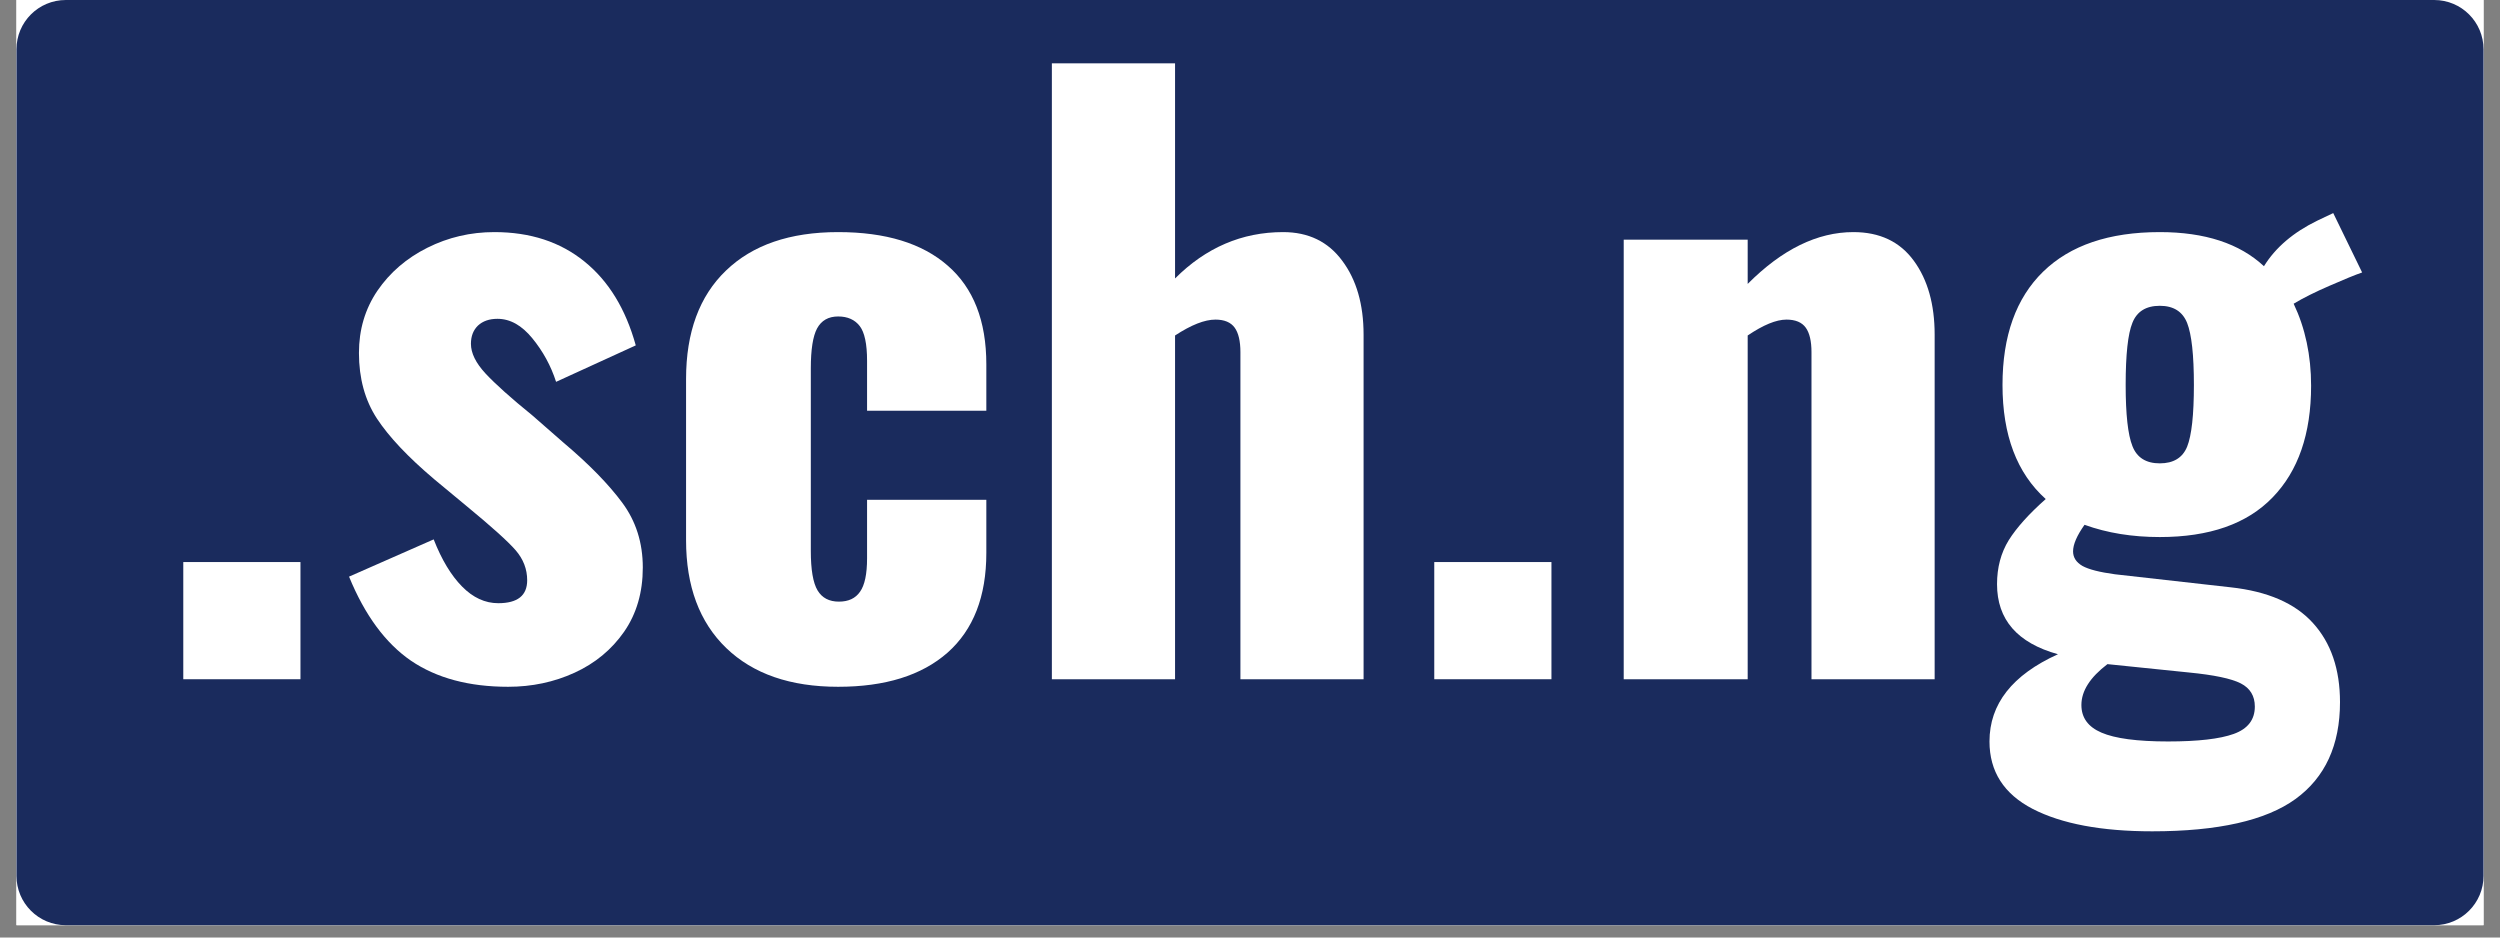
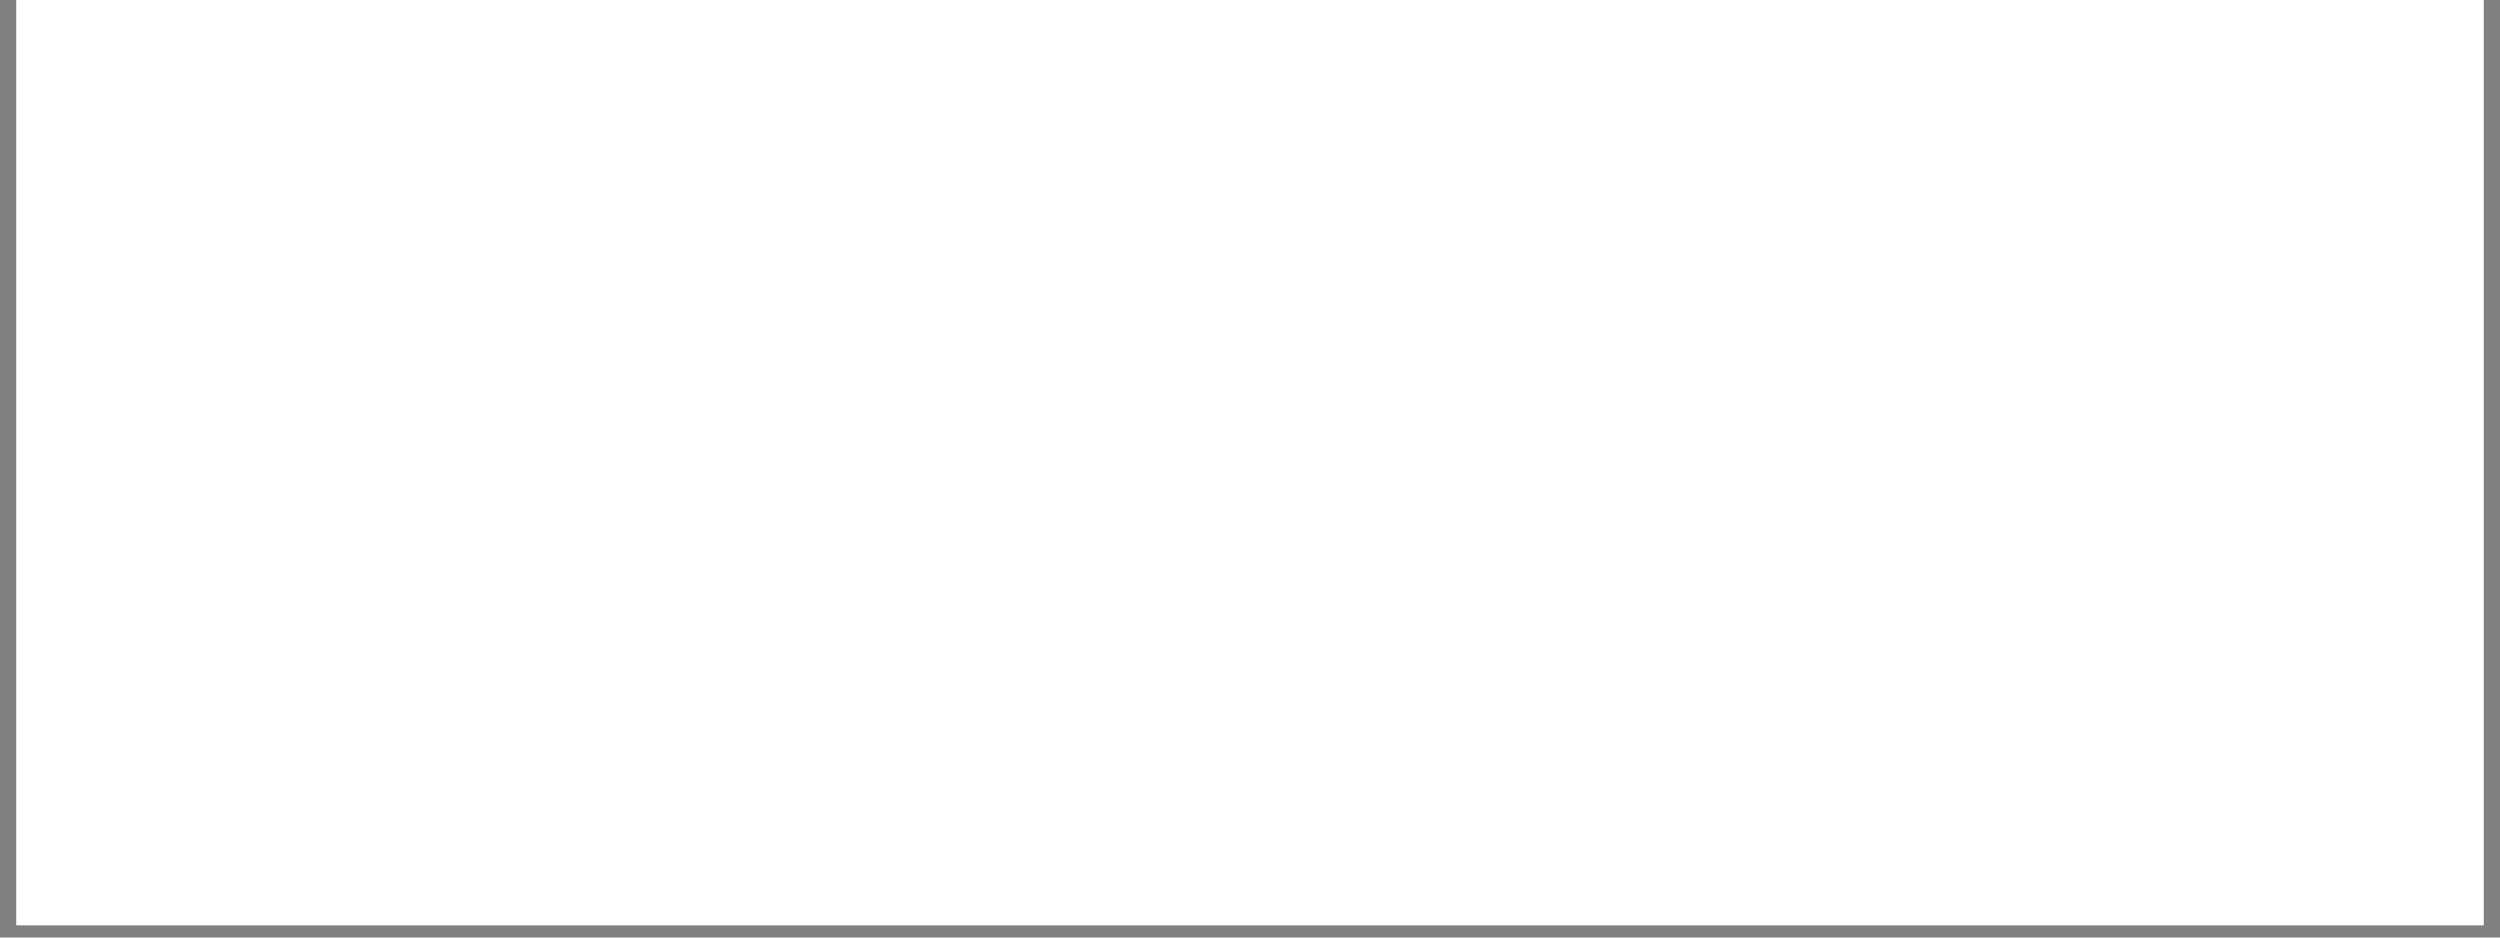
<svg xmlns="http://www.w3.org/2000/svg" width="200" zoomAndPan="magnify" viewBox="0 0 150 56.25" height="75" preserveAspectRatio="xMidYMid meet" version="1.0">
  <rect x="0" y="0" width="150" height="56.25" fill="#808080" stroke="none" />
  <defs>
    <g />
    <clipPath id="666452c800">
-       <path d="M 0.988 0 L 149.012 0 L 149.012 55.512 L 0.988 55.512 Z M 0.988 0 " clip-rule="nonzero" />
+       <path d="M 0.988 0 L 149.012 0 L 149.012 55.512 L 0.988 55.512 Z " clip-rule="nonzero" />
    </clipPath>
    <clipPath id="988dde4385">
      <path d="M 0.988 0 L 149.012 0 L 149.012 55.512 L 0.988 55.512 Z M 0.988 0 " clip-rule="nonzero" />
    </clipPath>
    <clipPath id="fc4c62f961">
      <path d="M 3.949 0 L 146.051 0 C 147.688 0 149.012 1.324 149.012 2.961 L 149.012 52.551 C 149.012 54.184 147.688 55.512 146.051 55.512 L 3.949 55.512 C 2.312 55.512 0.988 54.184 0.988 52.551 L 0.988 2.961 C 0.988 1.324 2.312 0 3.949 0 Z M 3.949 0 " clip-rule="nonzero" />
    </clipPath>
  </defs>
  <g clip-path="url(#666452c800)">
    <path fill="#ffffff" d="M 0.988 0 L 149.012 0 L 149.012 55.512 L 0.988 55.512 Z M 0.988 0 " fill-opacity="1" fill-rule="nonzero" />
    <path fill="#ffffff" d="M 0.988 0 L 149.012 0 L 149.012 55.512 L 0.988 55.512 Z M 0.988 0 " fill-opacity="1" fill-rule="nonzero" />
  </g>
  <g clip-path="url(#988dde4385)">
    <g clip-path="url(#fc4c62f961)">
-       <path fill="#1a2b5d" d="M 0.988 0 L 149.086 0 L 149.086 55.512 L 0.988 55.512 Z M 0.988 0 " fill-opacity="1" fill-rule="nonzero" />
-     </g>
+       </g>
  </g>
  <g fill="#ffffff" fill-opacity="1">
    <g transform="translate(8.903, 40.754)">
      <g>
-         <path d="M 2.094 -7.031 L 9.125 -7.031 L 9.125 0 L 2.094 0 Z M 2.094 -7.031 " />
-       </g>
+         </g>
    </g>
  </g>
  <g fill="#ffffff" fill-opacity="1">
    <g transform="translate(20.037, 40.754)">
      <g>
        <path d="M 10.453 0.453 C 8.109 0.453 6.164 -0.066 4.625 -1.109 C 3.094 -2.16 1.852 -3.844 0.906 -6.156 L 5.984 -8.391 C 6.461 -7.172 7.031 -6.227 7.688 -5.562 C 8.344 -4.895 9.066 -4.562 9.859 -4.562 C 11.016 -4.562 11.594 -5.02 11.594 -5.938 C 11.594 -6.602 11.363 -7.203 10.906 -7.734 C 10.445 -8.266 9.457 -9.156 7.938 -10.406 L 6.016 -12 C 4.441 -13.332 3.297 -14.547 2.578 -15.641 C 1.859 -16.742 1.5 -18.055 1.5 -19.578 C 1.5 -20.973 1.867 -22.219 2.609 -23.312 C 3.359 -24.406 4.359 -25.266 5.609 -25.891 C 6.859 -26.516 8.195 -26.828 9.625 -26.828 C 11.781 -26.828 13.582 -26.238 15.031 -25.062 C 16.477 -23.895 17.504 -22.219 18.109 -20.031 L 13.328 -17.844 C 13.016 -18.812 12.539 -19.68 11.906 -20.453 C 11.27 -21.234 10.57 -21.625 9.812 -21.625 C 9.32 -21.625 8.93 -21.488 8.641 -21.219 C 8.359 -20.945 8.219 -20.582 8.219 -20.125 C 8.219 -19.57 8.508 -18.977 9.094 -18.344 C 9.688 -17.707 10.625 -16.867 11.906 -15.828 L 13.781 -14.188 C 15.301 -12.906 16.473 -11.707 17.297 -10.594 C 18.117 -9.488 18.531 -8.191 18.531 -6.703 C 18.531 -5.211 18.156 -3.926 17.406 -2.844 C 16.656 -1.77 15.664 -0.953 14.438 -0.391 C 13.207 0.172 11.879 0.453 10.453 0.453 Z M 10.453 0.453 " />
      </g>
    </g>
  </g>
  <g fill="#ffffff" fill-opacity="1">
    <g transform="translate(39.383, 40.754)">
      <g>
-         <path d="M 10.906 0.453 C 8.039 0.453 5.801 -0.32 4.188 -1.875 C 2.582 -3.426 1.781 -5.582 1.781 -8.344 L 1.781 -18.016 C 1.781 -20.816 2.578 -22.984 4.172 -24.516 C 5.766 -26.055 8.008 -26.828 10.906 -26.828 C 13.758 -26.828 15.953 -26.156 17.484 -24.812 C 19.023 -23.477 19.797 -21.504 19.797 -18.891 L 19.797 -16.109 L 12.641 -16.109 L 12.641 -19.109 C 12.641 -20.117 12.492 -20.812 12.203 -21.188 C 11.91 -21.57 11.477 -21.766 10.906 -21.766 C 10.32 -21.766 9.898 -21.523 9.641 -21.047 C 9.391 -20.578 9.266 -19.781 9.266 -18.656 L 9.266 -7.703 C 9.266 -6.578 9.398 -5.785 9.672 -5.328 C 9.941 -4.879 10.367 -4.656 10.953 -4.656 C 11.523 -4.656 11.945 -4.852 12.219 -5.25 C 12.5 -5.645 12.641 -6.312 12.641 -7.25 L 12.641 -10.766 L 19.797 -10.766 L 19.797 -7.578 C 19.797 -4.961 19.02 -2.969 17.469 -1.594 C 15.914 -0.227 13.727 0.453 10.906 0.453 Z M 10.906 0.453 " />
-       </g>
+         </g>
    </g>
  </g>
  <g fill="#ffffff" fill-opacity="1">
    <g transform="translate(60.737, 40.754)">
      <g>
        <path d="M 2.375 -36.953 L 9.766 -36.953 L 9.766 -24.047 C 11.617 -25.898 13.781 -26.828 16.25 -26.828 C 17.77 -26.828 18.953 -26.254 19.797 -25.109 C 20.648 -23.973 21.078 -22.492 21.078 -20.672 L 21.078 0 L 13.688 0 L 13.688 -19.625 C 13.688 -20.289 13.57 -20.781 13.344 -21.094 C 13.113 -21.414 12.727 -21.578 12.188 -21.578 C 11.539 -21.578 10.734 -21.258 9.766 -20.625 L 9.766 0 L 2.375 0 Z M 2.375 -36.953 " />
      </g>
    </g>
  </g>
  <g fill="#ffffff" fill-opacity="1">
    <g transform="translate(83.962, 40.754)">
      <g>
        <path d="M 2.094 -7.031 L 9.125 -7.031 L 9.125 0 L 2.094 0 Z M 2.094 -7.031 " />
      </g>
    </g>
  </g>
  <g fill="#ffffff" fill-opacity="1">
    <g transform="translate(95.095, 40.754)">
      <g>
-         <path d="M 2.328 -26.375 L 9.766 -26.375 L 9.766 -23.719 C 11.828 -25.789 13.941 -26.828 16.109 -26.828 C 17.691 -26.828 18.898 -26.254 19.734 -25.109 C 20.566 -23.973 20.984 -22.492 20.984 -20.672 L 20.984 0 L 13.594 0 L 13.594 -19.625 C 13.594 -20.289 13.477 -20.781 13.25 -21.094 C 13.02 -21.414 12.633 -21.578 12.094 -21.578 C 11.477 -21.578 10.703 -21.258 9.766 -20.625 L 9.766 0 L 2.328 0 Z M 2.328 -26.375 " />
-       </g>
+         </g>
    </g>
  </g>
  <g fill="#ffffff" fill-opacity="1">
    <g transform="translate(118.228, 40.754)">
      <g>
-         <path d="M 10.906 9.125 C 7.863 9.125 5.473 8.676 3.734 7.781 C 2.004 6.883 1.141 5.535 1.141 3.734 C 1.141 1.484 2.508 -0.258 5.25 -1.5 C 2.812 -2.176 1.594 -3.578 1.594 -5.703 C 1.594 -6.703 1.828 -7.582 2.297 -8.344 C 2.773 -9.102 3.516 -9.926 4.516 -10.812 C 2.785 -12.363 1.922 -14.645 1.922 -17.656 C 1.922 -20.602 2.734 -22.867 4.359 -24.453 C 5.984 -26.035 8.316 -26.828 11.359 -26.828 C 14.066 -26.828 16.148 -26.145 17.609 -24.781 C 18.305 -25.906 19.375 -26.816 20.812 -27.516 L 21.766 -27.969 L 23.5 -24.406 C 23.07 -24.258 22.422 -23.992 21.547 -23.609 C 20.68 -23.234 19.961 -22.875 19.391 -22.531 C 20.086 -21.07 20.438 -19.43 20.438 -17.609 C 20.438 -14.723 19.664 -12.488 18.125 -10.906 C 16.594 -9.32 14.336 -8.531 11.359 -8.531 C 9.711 -8.531 8.207 -8.773 6.844 -9.266 C 6.383 -8.617 6.156 -8.086 6.156 -7.672 C 6.156 -7.305 6.344 -7.016 6.719 -6.797 C 7.102 -6.586 7.754 -6.422 8.672 -6.297 L 15.609 -5.516 C 17.828 -5.273 19.473 -4.562 20.547 -3.375 C 21.629 -2.188 22.172 -0.602 22.172 1.375 C 22.172 3.957 21.281 5.895 19.5 7.188 C 17.719 8.477 14.852 9.125 10.906 9.125 Z M 11.359 -12.953 C 12.18 -12.953 12.727 -13.285 13 -13.953 C 13.27 -14.629 13.406 -15.863 13.406 -17.656 C 13.406 -19.445 13.27 -20.688 13 -21.375 C 12.727 -22.062 12.18 -22.406 11.359 -22.406 C 10.535 -22.406 9.988 -22.066 9.719 -21.391 C 9.445 -20.723 9.312 -19.477 9.312 -17.656 C 9.312 -15.895 9.445 -14.672 9.719 -13.984 C 9.988 -13.297 10.535 -12.953 11.359 -12.953 Z M 11.859 3.734 C 13.648 3.734 14.961 3.582 15.797 3.281 C 16.641 2.977 17.062 2.43 17.062 1.641 C 17.062 1.004 16.781 0.539 16.219 0.25 C 15.656 -0.039 14.613 -0.258 13.094 -0.406 L 8.219 -0.906 C 7.176 -0.113 6.656 0.703 6.656 1.547 C 6.656 2.305 7.055 2.859 7.859 3.203 C 8.672 3.555 10.004 3.734 11.859 3.734 Z M 11.859 3.734 " />
-       </g>
+         </g>
    </g>
  </g>
</svg>